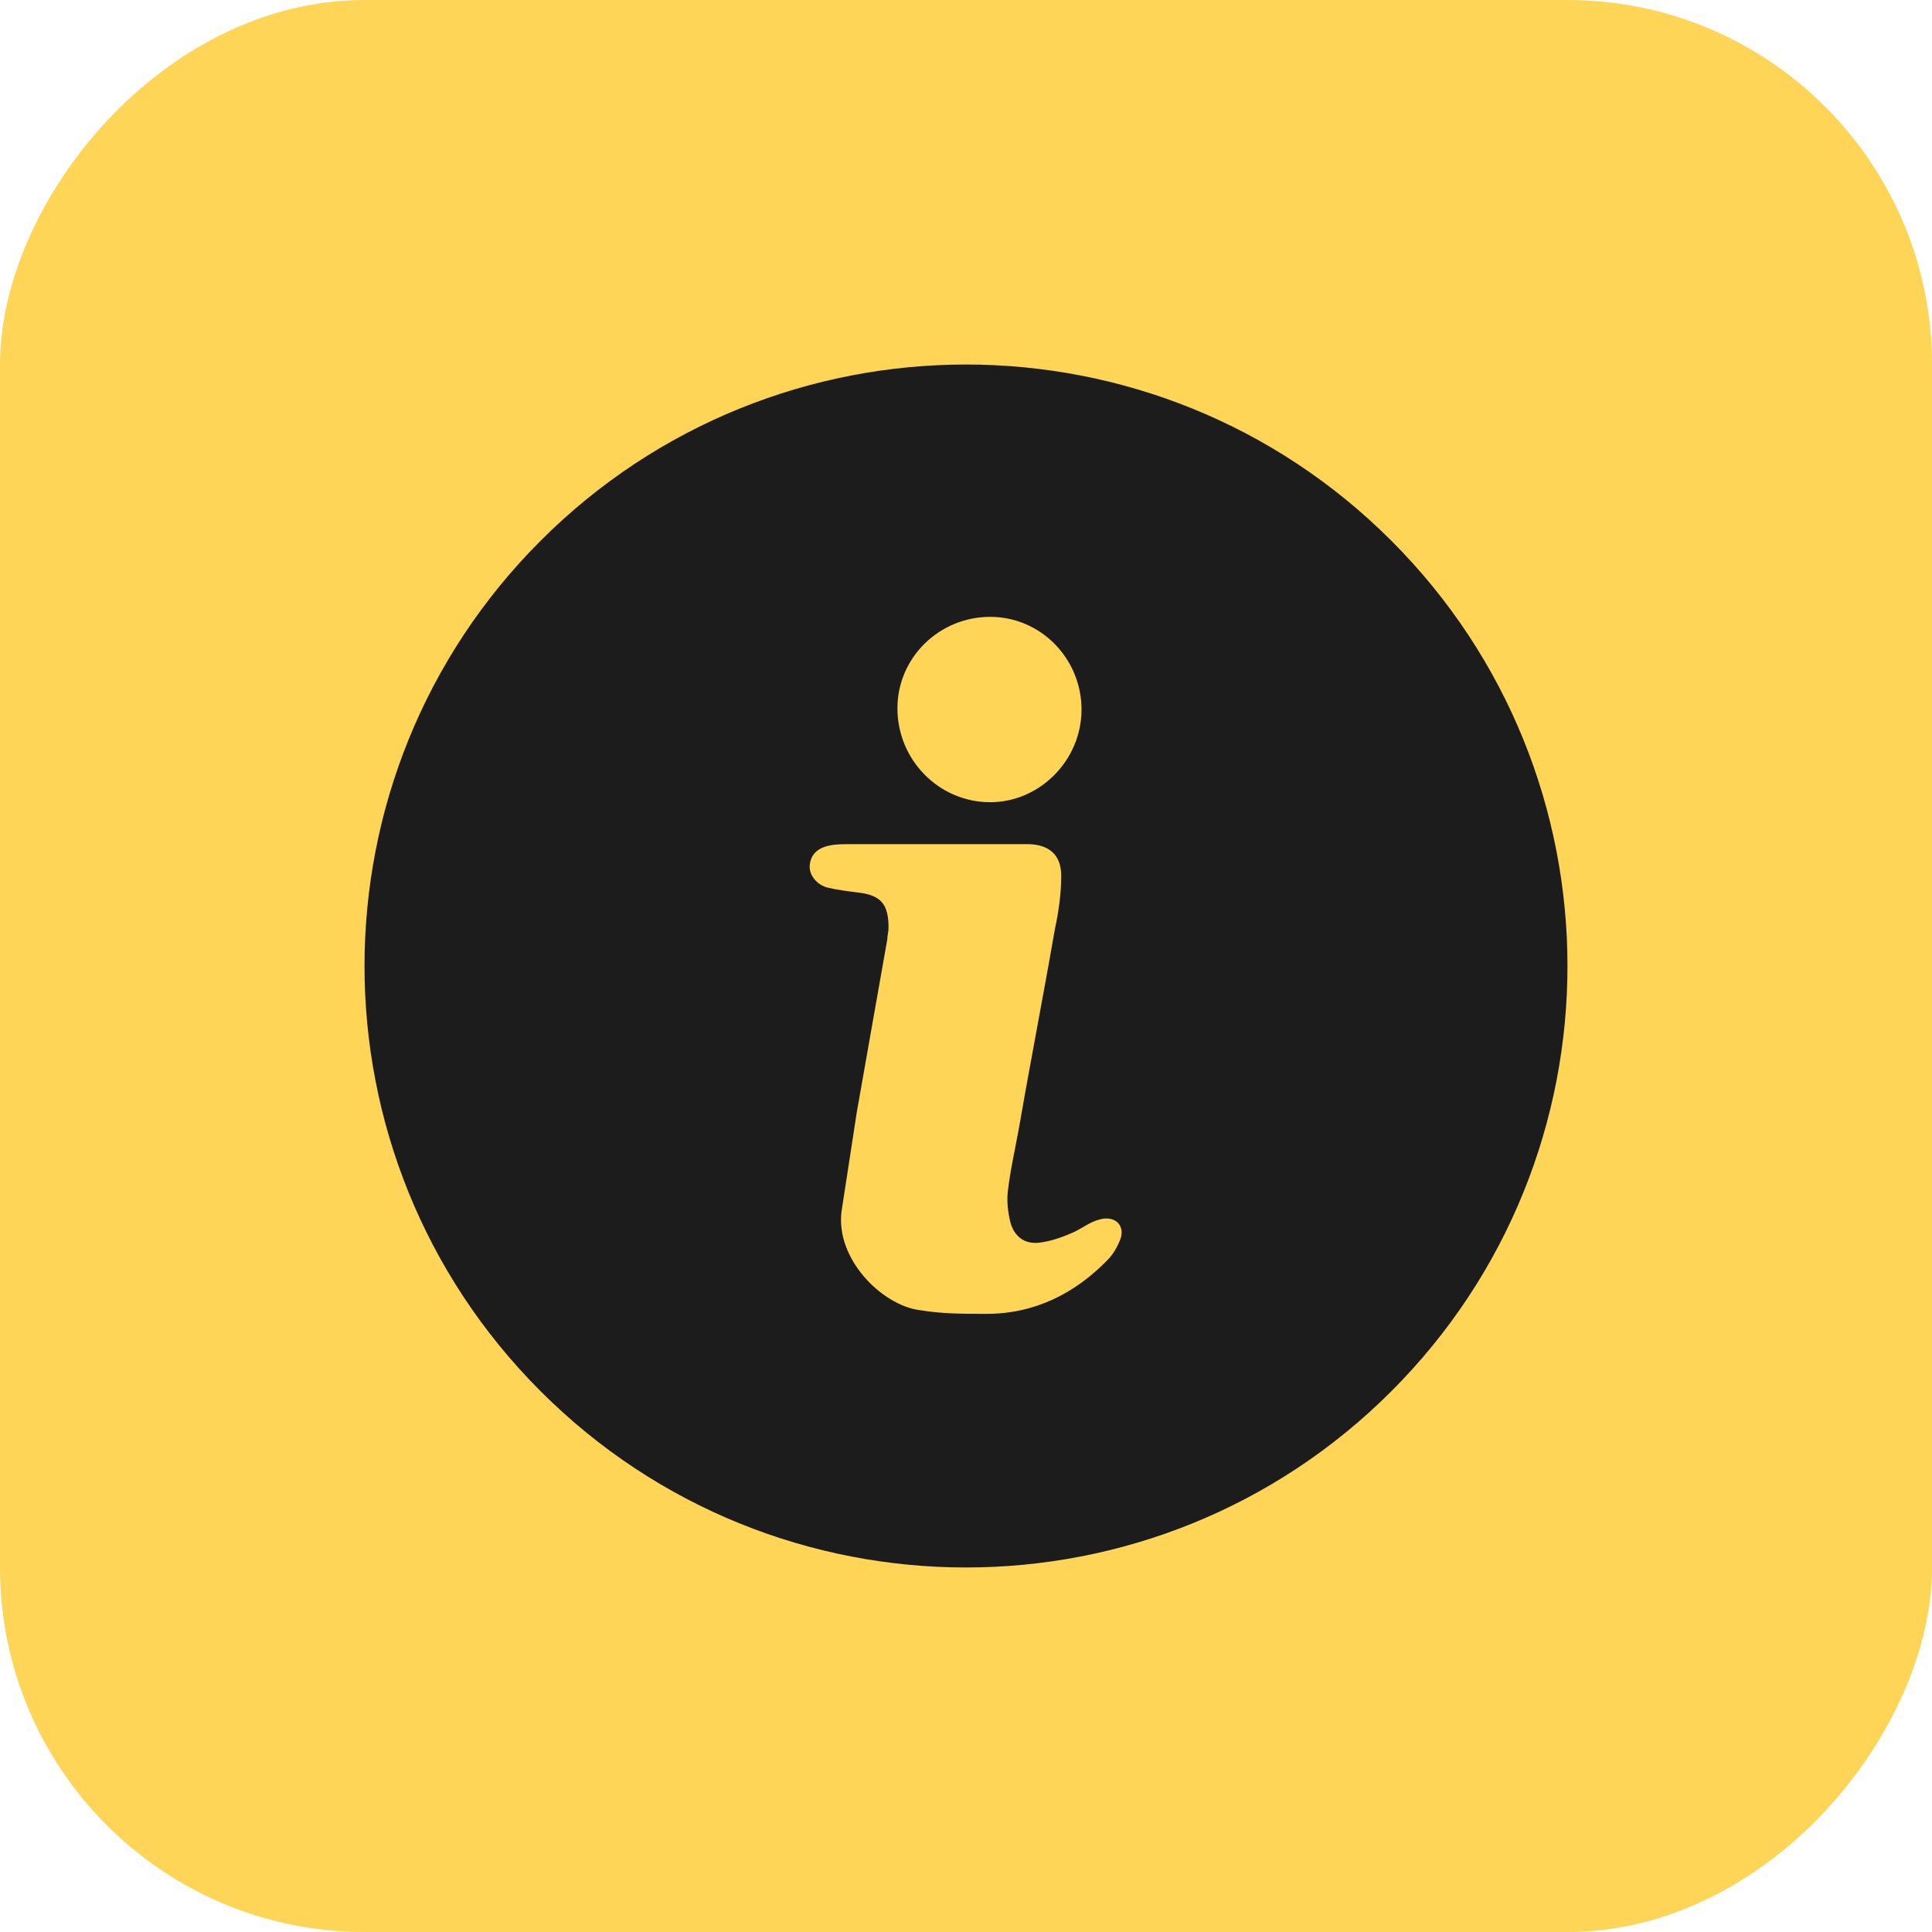
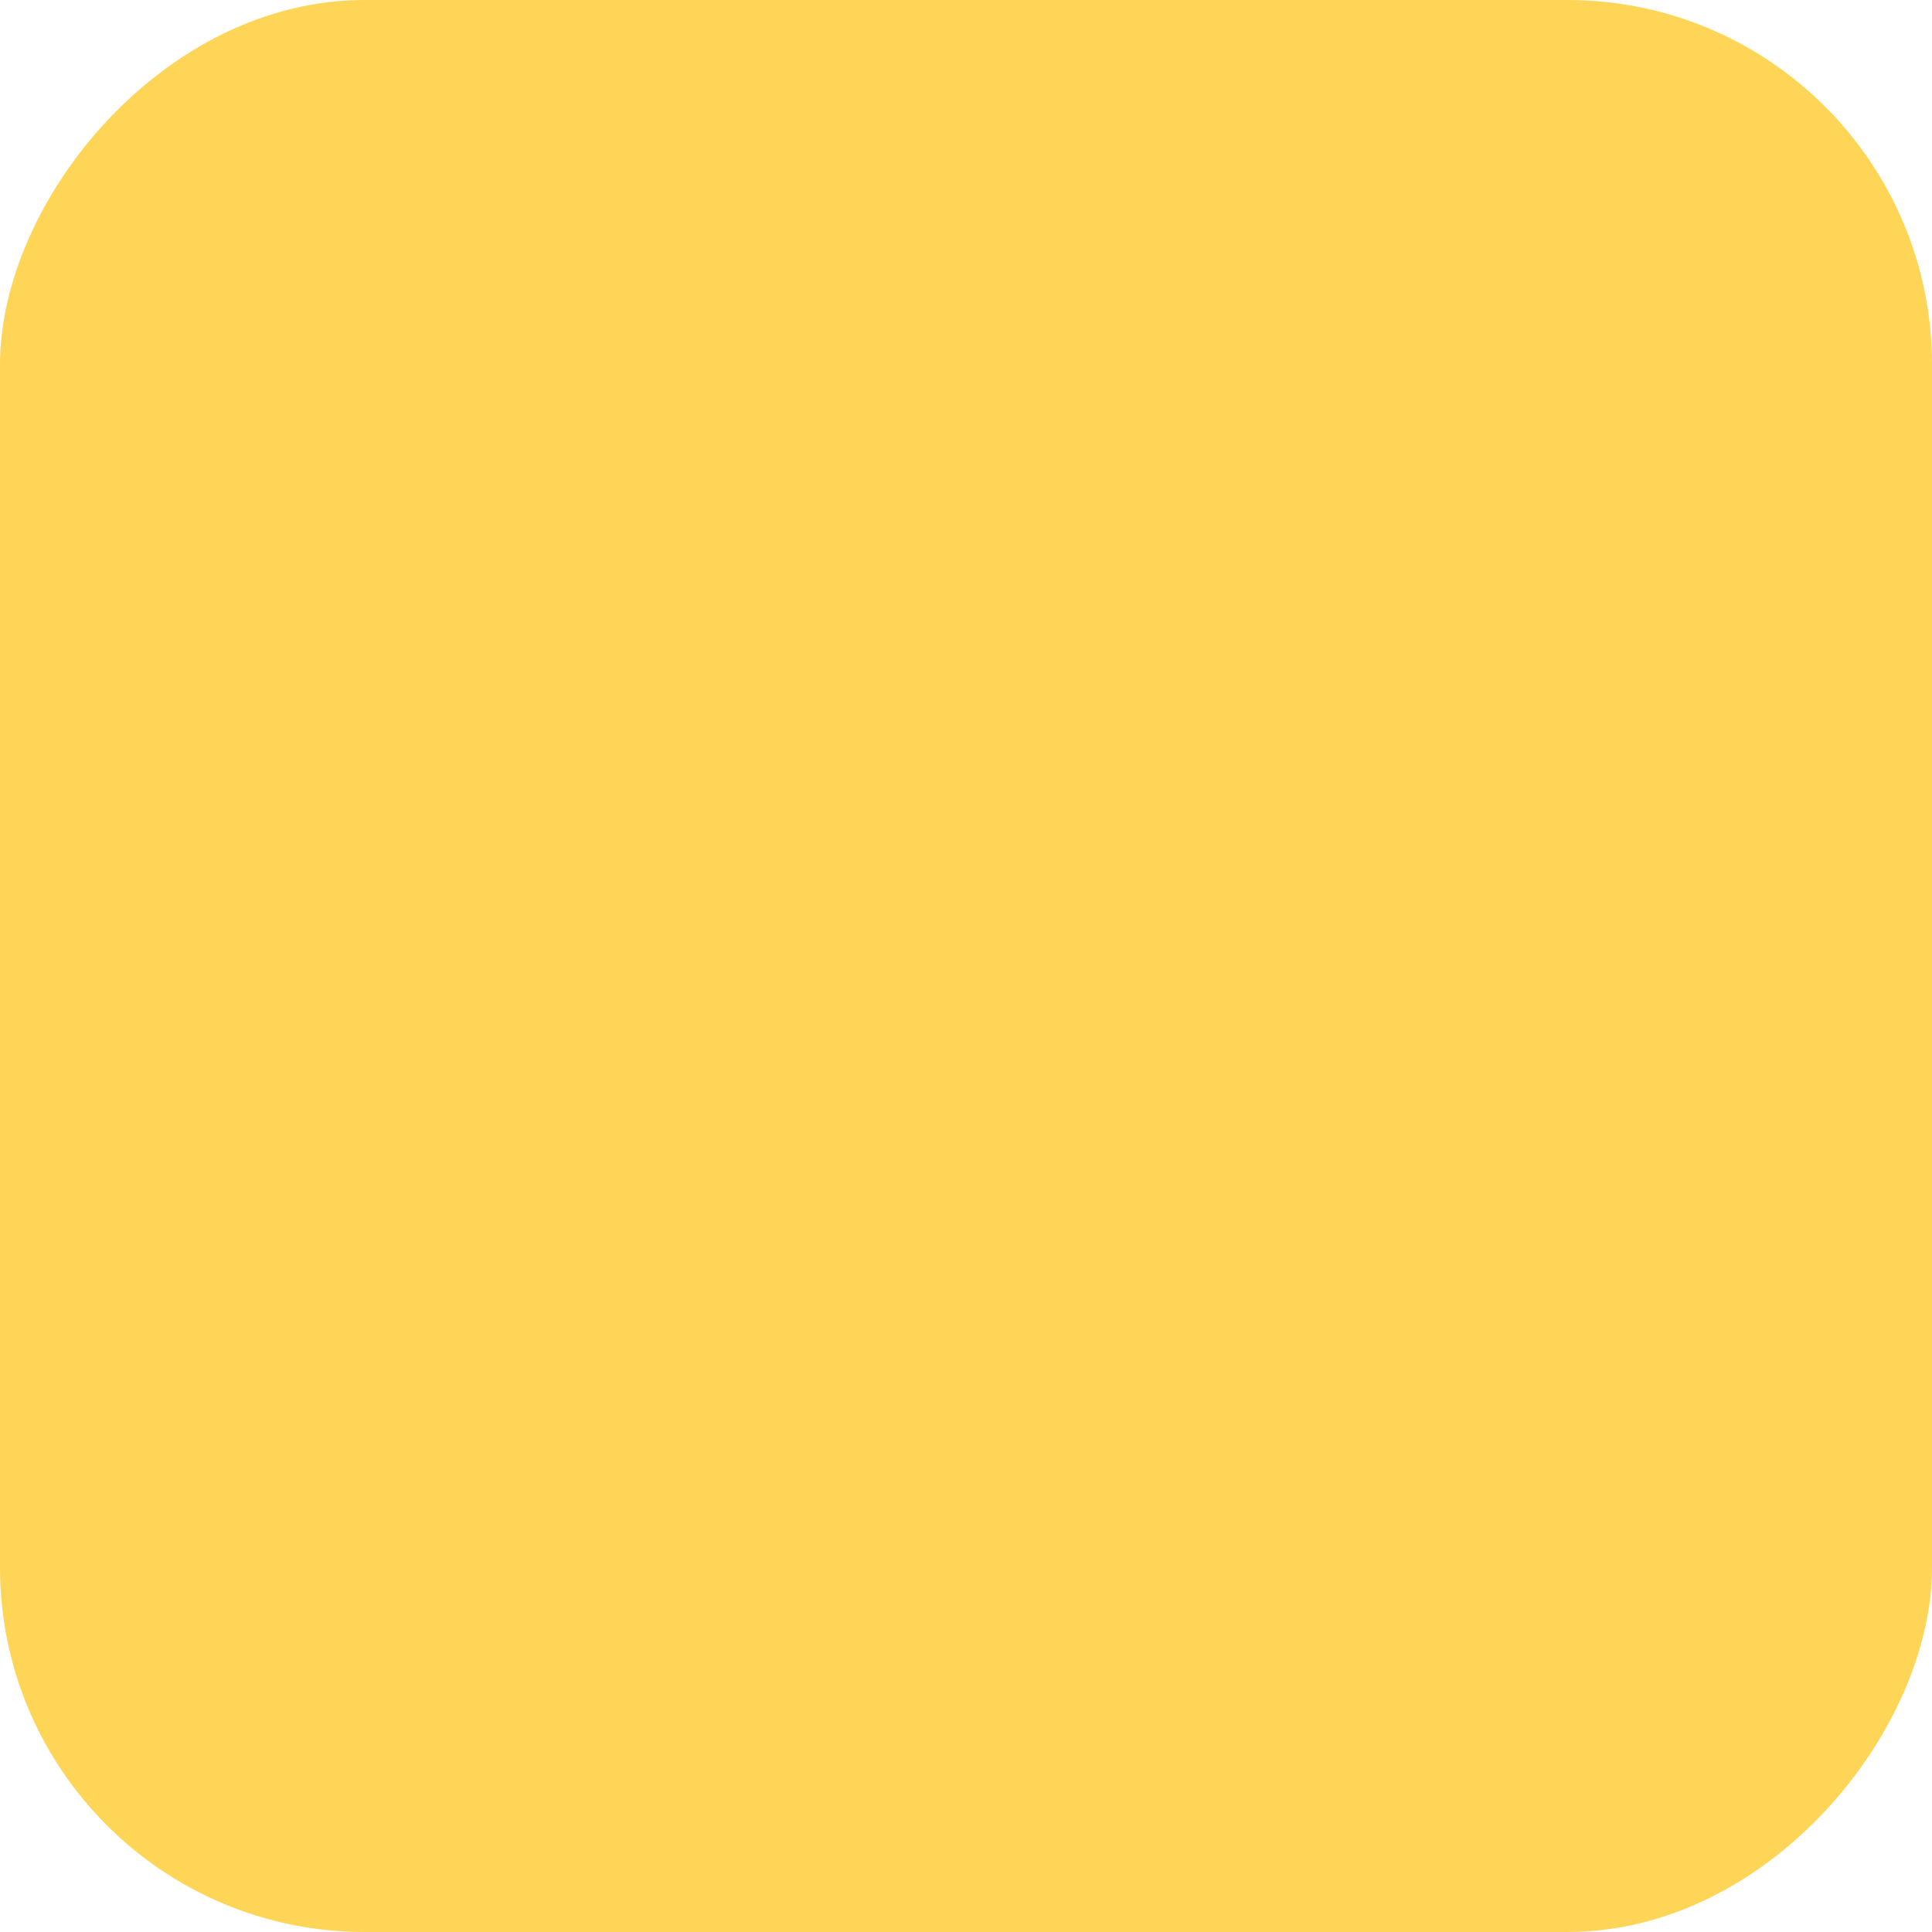
<svg xmlns="http://www.w3.org/2000/svg" width="53" height="53" viewBox="0 0 53 53" fill="none">
  <rect width="53" height="53" rx="10" transform="matrix(1 0 0 -1 0 53)" fill="#FFD557" />
-   <path d="M14.832 14.832C8.389 21.276 8.389 31.724 14.832 38.167C21.276 44.611 31.724 44.611 38.167 38.167C44.611 31.724 44.611 21.276 38.167 14.832C31.724 8.389 21.276 8.389 14.832 14.832ZM27.162 16.922C28.555 16.922 29.669 18.072 29.669 19.465C29.669 20.858 28.52 22.007 27.162 22.007C25.769 22.007 24.619 20.858 24.619 19.43C24.619 18.037 25.769 16.922 27.162 16.922ZM30.749 33.953C30.679 34.162 30.54 34.406 30.401 34.545C29.495 35.486 28.381 36.043 27.057 36.043C26.43 36.043 25.838 36.043 25.211 35.938C24.201 35.799 22.913 34.545 23.087 33.222C23.226 32.316 23.365 31.411 23.505 30.505C23.783 28.938 24.062 27.336 24.341 25.769C24.341 25.664 24.375 25.56 24.375 25.455C24.375 24.793 24.166 24.55 23.505 24.48C23.226 24.445 22.948 24.41 22.669 24.341C22.355 24.236 22.181 23.957 22.216 23.714C22.251 23.435 22.425 23.261 22.773 23.191C22.948 23.157 23.157 23.157 23.365 23.157C24.132 23.157 24.898 23.157 25.699 23.157C26.535 23.157 27.336 23.157 28.172 23.157C28.764 23.157 29.112 23.435 29.112 24.027C29.112 24.515 29.043 25.002 28.938 25.49C28.625 27.301 28.276 29.077 27.963 30.888C27.858 31.48 27.719 32.073 27.649 32.665C27.614 32.943 27.649 33.257 27.719 33.535C27.823 33.919 28.102 34.127 28.485 34.093C28.799 34.058 29.112 33.953 29.426 33.814C29.669 33.709 29.878 33.535 30.122 33.466C30.54 33.326 30.854 33.57 30.749 33.953Z" fill="#1C1C1C" />
</svg>